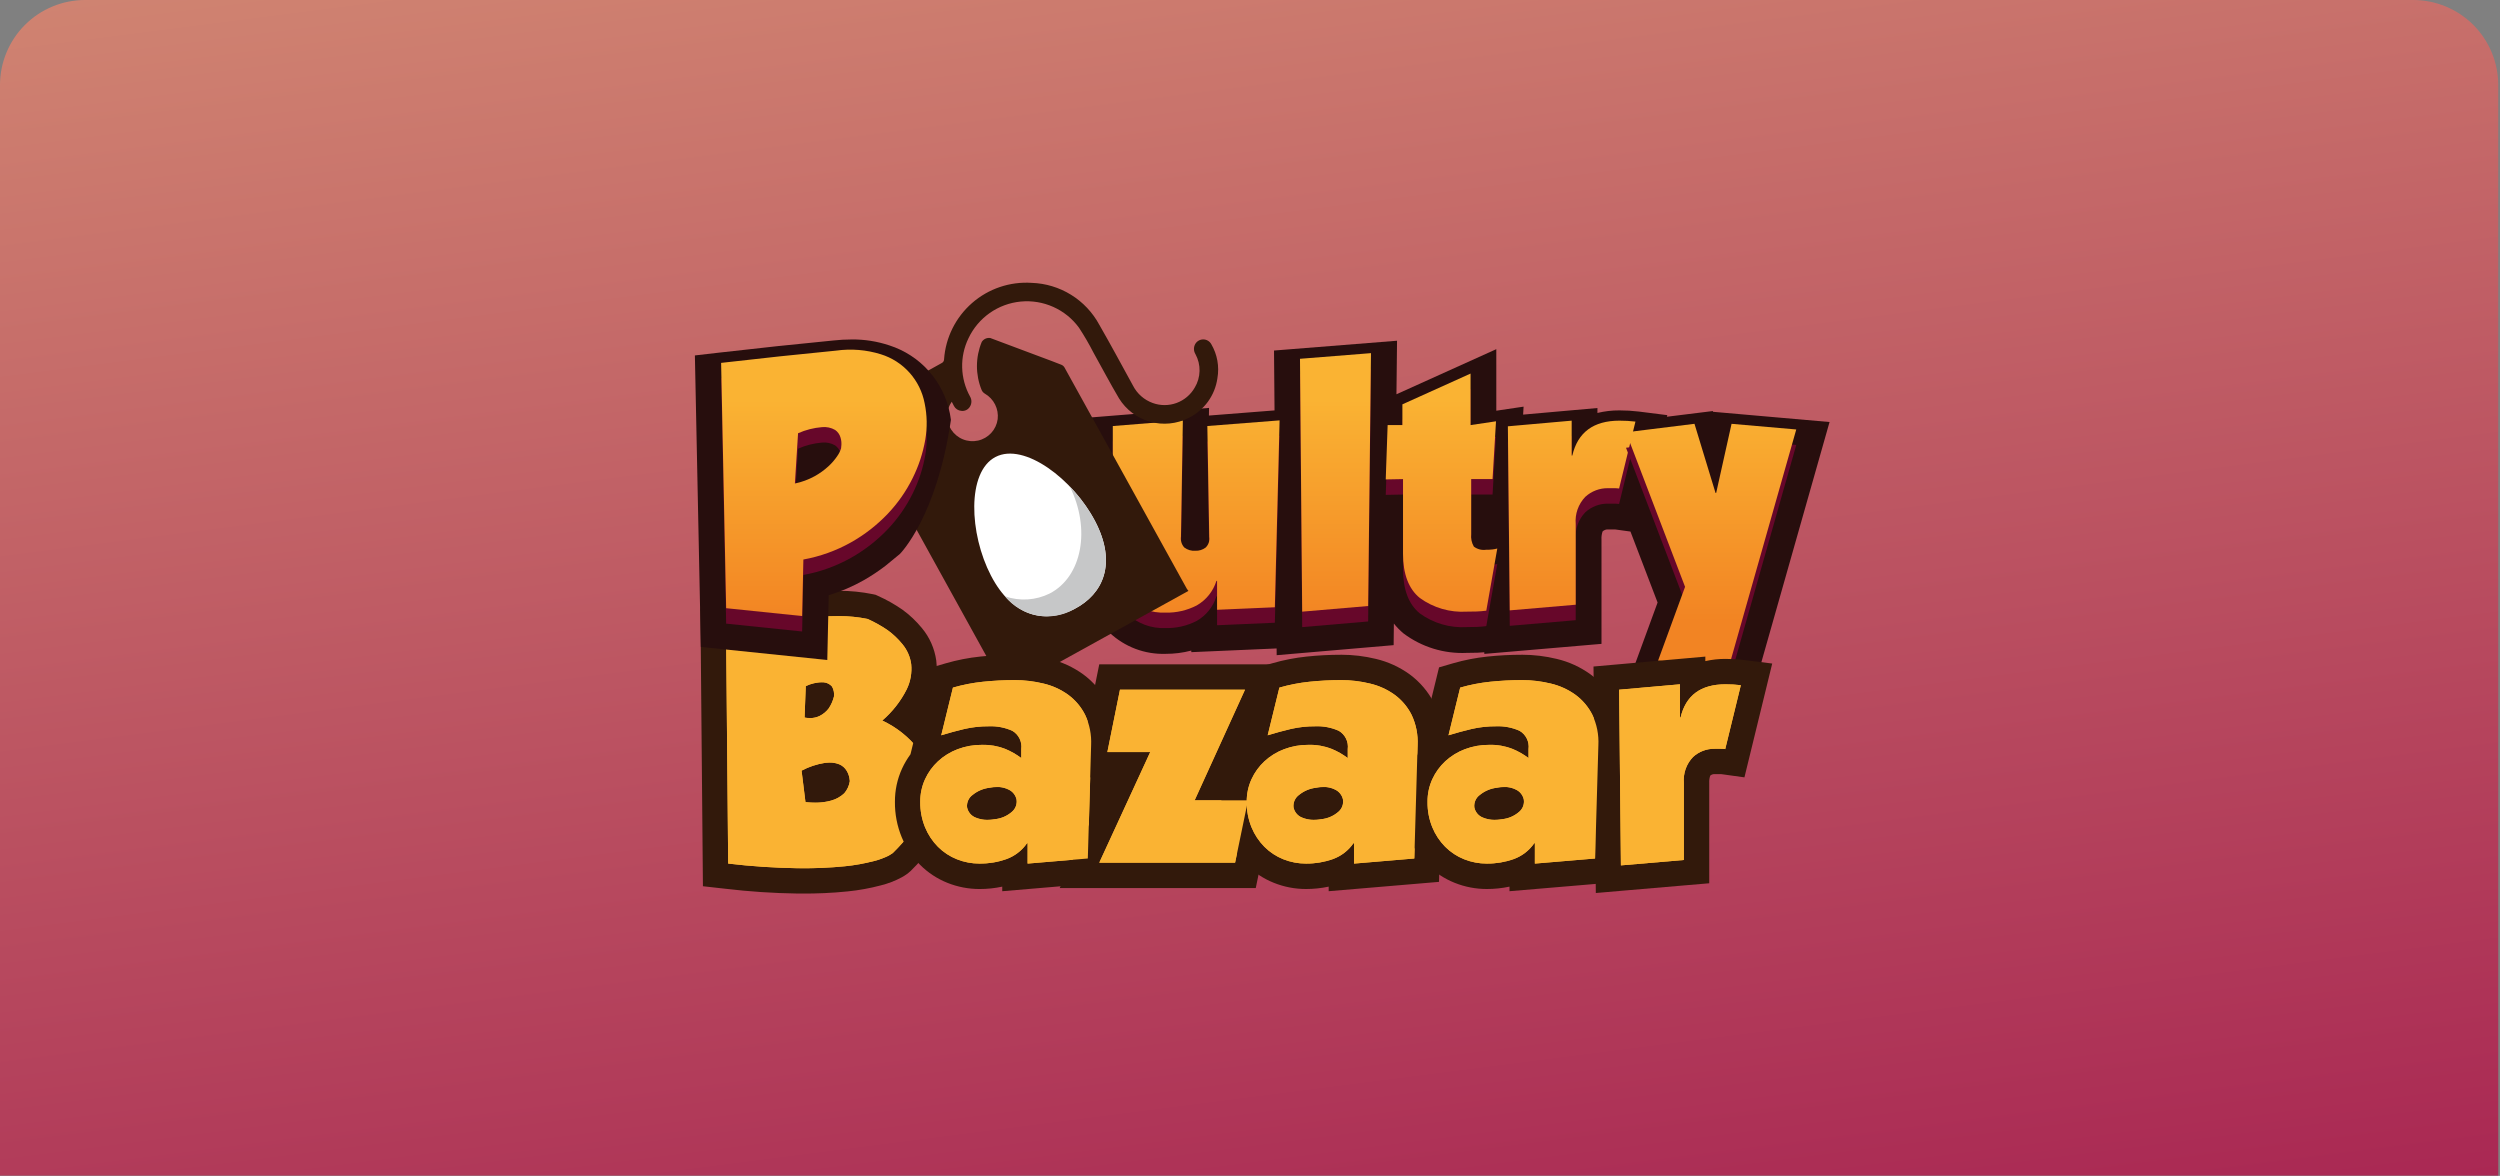
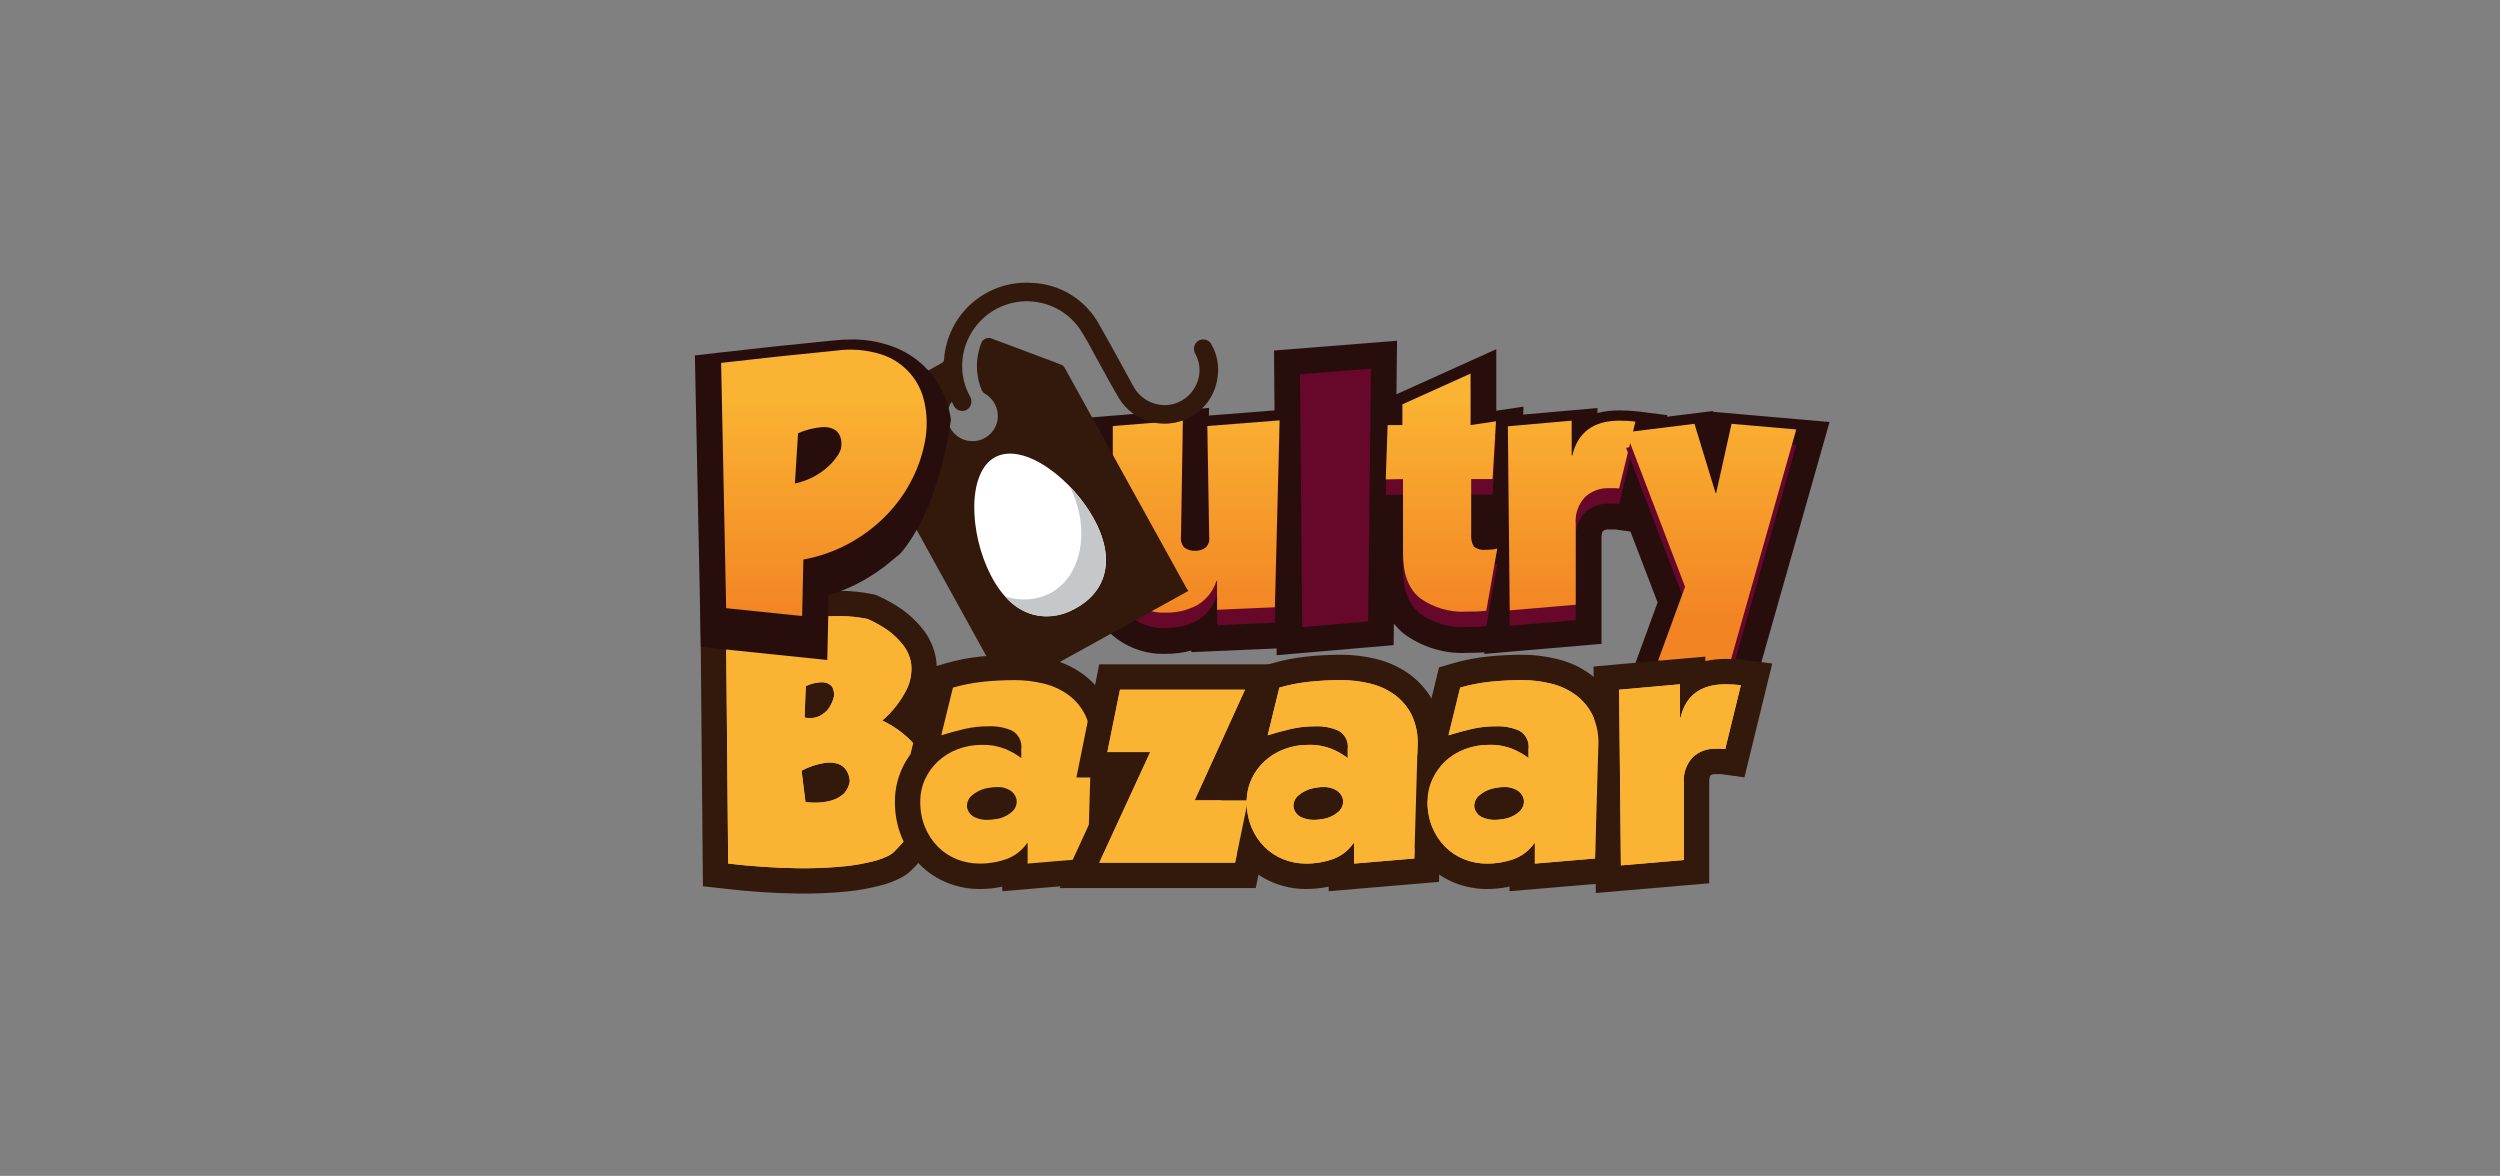
<svg xmlns="http://www.w3.org/2000/svg" width="236" height="111" viewBox="0 0 236 111" fill="none">
  <rect x="0" y="0" width="236" height="111" fill="#808080" stroke="none" />
-   <path d="M8.035 5.55665e-07H227.797C228.852 -0 229.898 0.207 230.873 0.611C231.848 1.014 232.734 1.606 233.481 2.352C234.227 3.098 234.819 3.984 235.223 4.959C235.627 5.934 235.835 6.98 235.835 8.035V110.975H0V8.035C0 5.904 0.847 3.86 2.353 2.353C3.86 0.847 5.904 5.55665e-07 8.035 5.55665e-07Z" fill="url(#paint0_linear_28_133)" />
  <path d="M75.267 83.158C73.039 83.124 70.815 82.974 68.603 82.709L67.548 82.592L67.331 58.428L68.313 58.241C71.002 57.727 73.249 57.379 75.001 57.206C76.667 57.042 78.029 56.959 79.048 56.959H79.219C80.203 56.961 81.183 57.061 82.147 57.258L82.278 57.286L82.401 57.343C83.13 57.67 83.828 58.062 84.487 58.514C85.096 58.956 85.644 59.475 86.118 60.059C86.699 60.762 87.073 61.611 87.2 62.514C87.318 63.556 87.141 64.611 86.688 65.558C86.314 66.365 85.816 67.11 85.212 67.764C86.157 68.351 86.983 69.111 87.645 70.005C88.388 71.003 88.844 72.186 88.963 73.424C89.044 74.517 88.869 75.613 88.451 76.626C88.098 77.502 87.644 78.335 87.098 79.106C86.499 79.913 85.838 80.672 85.12 81.375C84.935 81.54 84.729 81.682 84.508 81.795C83.978 82.074 83.416 82.287 82.835 82.429C81.866 82.686 80.879 82.865 79.881 82.963C78.469 83.105 77.051 83.169 75.632 83.156L75.267 83.158ZM77.102 74.567C77.434 74.573 77.765 74.53 78.085 74.439C78.358 74.373 78.612 74.245 78.828 74.065C78.918 73.952 78.98 73.82 79.012 73.679L79.001 73.605C78.973 73.513 78.933 73.425 78.883 73.343C78.84 73.295 78.786 73.258 78.726 73.235C78.6 73.194 78.467 73.176 78.335 73.185C78.236 73.185 78.127 73.19 78.01 73.202C77.652 73.251 77.302 73.346 76.969 73.486L77.102 74.567ZM77.208 66.237L77.261 66.173C77.379 65.994 77.468 65.798 77.526 65.592C77.427 65.599 77.328 65.615 77.232 65.64L77.208 66.237Z" fill="url(#paint1_linear_28_133)" />
  <path d="M79.048 58.159H79.208C80.111 58.158 81.012 58.248 81.897 58.428C82.56 58.724 83.194 59.078 83.793 59.488C84.316 59.868 84.787 60.316 85.194 60.818C85.636 61.352 85.921 61.999 86.016 62.686C86.101 63.507 85.954 64.335 85.592 65.076C85.024 66.199 84.24 67.199 83.285 68.019C84.606 68.635 85.764 69.55 86.667 70.693C87.286 71.513 87.668 72.487 87.771 73.509C87.839 74.417 87.694 75.328 87.346 76.169C87.029 76.96 86.621 77.71 86.129 78.406C85.569 79.161 84.949 79.87 84.276 80.528C84.153 80.614 84.025 80.695 83.894 80.768C83.452 80.989 82.987 81.159 82.507 81.278C81.602 81.516 80.68 81.681 79.748 81.774C78.382 81.91 77.009 81.972 75.635 81.958H75.277C73.092 81.926 70.91 81.779 68.74 81.52L68.542 59.418C71.203 58.909 73.396 58.569 75.122 58.399C76.758 58.238 78.067 58.157 79.051 58.157L79.048 58.159ZM76.488 67.783C76.799 67.792 77.107 67.723 77.384 67.582C77.717 67.413 78.007 67.172 78.233 66.875C78.462 66.533 78.63 66.154 78.729 65.755C78.771 65.427 78.706 65.094 78.544 64.807C78.346 64.578 78.067 64.435 77.766 64.41C77.692 64.398 77.617 64.392 77.542 64.393C77.031 64.428 76.531 64.554 76.065 64.766L75.951 67.737C76.127 67.767 76.305 67.782 76.483 67.783H76.488ZM76.998 75.766C77.491 75.779 77.983 75.715 78.457 75.577C78.922 75.452 79.35 75.213 79.701 74.884C79.98 74.558 80.162 74.161 80.224 73.737C80.224 73.719 80.21 73.615 80.182 73.427C80.136 73.192 80.05 72.967 79.927 72.762C79.767 72.49 79.523 72.276 79.233 72.153C78.948 72.033 78.64 71.977 78.331 71.988C78.193 71.988 78.046 71.996 77.889 72.011C77.113 72.132 76.362 72.38 75.667 72.747L76.036 75.718C76.384 75.75 76.704 75.766 76.996 75.765L76.998 75.766ZM79.045 55.762C77.972 55.762 76.609 55.845 74.881 56.014C73.093 56.19 70.806 56.543 68.083 57.064L66.121 57.438L66.138 59.436L66.337 81.538L66.356 83.661L68.465 83.897C70.72 84.166 72.987 84.317 75.257 84.35H75.63C77.095 84.365 78.559 84.298 80.016 84.149C81.079 84.043 82.132 83.851 83.165 83.576C83.846 83.407 84.503 83.153 85.12 82.819C85.426 82.657 85.71 82.456 85.964 82.221C86.729 81.473 87.432 80.665 88.068 79.805C88.669 78.96 89.169 78.048 89.559 77.087C90.047 75.903 90.251 74.623 90.157 73.346C90.023 71.89 89.494 70.498 88.624 69.322C88.144 68.651 87.572 68.049 86.926 67.535C87.263 67.068 87.55 66.567 87.785 66.041C88.328 64.891 88.535 63.61 88.382 62.347C88.224 61.227 87.759 60.173 87.038 59.302C86.497 58.638 85.872 58.047 85.178 57.545C84.459 57.048 83.697 56.618 82.899 56.26L82.656 56.148L82.393 56.091C81.351 55.879 80.29 55.772 79.227 55.77L79.045 55.762Z" fill="#32190B" />
  <path d="M68.538 59.419C71.199 58.91 73.392 58.571 75.118 58.401C76.476 58.252 77.841 58.171 79.207 58.16C80.111 58.16 81.012 58.25 81.897 58.429C82.559 58.725 83.194 59.08 83.793 59.489C84.316 59.87 84.787 60.317 85.194 60.82C85.636 61.355 85.921 62.001 86.016 62.688C86.101 63.509 85.954 64.337 85.591 65.079C85.024 66.202 84.24 67.202 83.285 68.022C84.606 68.638 85.764 69.553 86.667 70.696C87.286 71.516 87.667 72.49 87.771 73.512C87.839 74.42 87.694 75.332 87.346 76.173C87.029 76.963 86.621 77.713 86.129 78.408C85.569 79.163 84.949 79.873 84.276 80.531C84.153 80.618 84.025 80.698 83.894 80.772C83.451 80.992 82.987 81.163 82.507 81.281C81.602 81.519 80.68 81.685 79.748 81.777C78.263 81.924 76.769 81.985 75.277 81.961C73.092 81.928 70.91 81.781 68.74 81.522L68.538 59.419ZM80.184 73.427C80.138 73.193 80.052 72.968 79.929 72.763C79.769 72.491 79.525 72.278 79.235 72.154C78.807 71.99 78.343 71.941 77.891 72.012C77.114 72.133 76.364 72.382 75.669 72.749L76.037 75.721C76.845 75.832 77.667 75.783 78.457 75.578C78.922 75.453 79.35 75.215 79.702 74.885C79.981 74.56 80.162 74.163 80.225 73.739C80.226 73.721 80.212 73.617 80.184 73.428V73.427ZM78.54 64.81C78.343 64.582 78.063 64.439 77.762 64.414C77.175 64.386 76.591 64.508 76.064 64.768L75.951 67.739C76.431 67.847 76.934 67.792 77.379 67.583C77.713 67.415 78.003 67.173 78.229 66.876C78.458 66.534 78.625 66.155 78.724 65.756C78.766 65.43 78.702 65.099 78.542 64.811L78.54 64.81Z" fill="url(#paint2_linear_28_133)" />
  <path d="M161.712 38.874L161.69 38.803L157.357 39.34L157.395 39.19L154.69 38.849C154.087 38.776 153.481 38.74 152.874 38.741C152.175 38.737 151.478 38.818 150.798 38.982V38.516L143.783 39.139L143.827 38.387L141.251 38.77V32.961L131.825 37.219L131.881 32.165L120.267 33.09L120.316 38.743L114.122 39.228L114.134 38.506L102.615 39.436V40.925L102.548 40.87L102.689 41.206L103.685 58.387C103.976 58.88 104.332 59.331 104.744 59.727C105.45 60.391 106.28 60.909 107.187 61.252C108.093 61.594 109.059 61.754 110.028 61.723C110.848 61.727 111.666 61.624 112.459 61.414V61.564L120.512 61.214L120.518 61.85L131.559 60.902L131.581 58.863C131.853 59.206 132.159 59.519 132.496 59.798C134.211 61.085 136.321 61.733 138.462 61.632C138.831 61.632 139.171 61.628 139.481 61.616C139.688 61.609 139.902 61.594 140.118 61.574V61.728L151.181 60.781V50.928C151.166 50.671 151.201 50.414 151.283 50.17C151.352 50.103 151.434 50.051 151.524 50.019C151.615 49.986 151.711 49.972 151.806 49.979H152.399C152.438 49.979 152.476 49.982 152.514 49.986L153.916 50.179L156.477 56.878L153.138 65.996L165.016 66.942L172.71 39.839L161.712 38.874Z" fill="#270E0D" />
  <path d="M114.891 56.292H114.832C114.528 57.27 113.866 58.097 112.979 58.608C112.069 59.08 111.054 59.314 110.029 59.29C109.371 59.319 108.714 59.217 108.096 58.99C107.478 58.764 106.911 58.417 106.427 57.971C105.943 57.461 105.571 56.857 105.333 56.196C105.096 55.535 104.999 54.831 105.048 54.13V41.677L111.661 41.143L111.483 52.115C111.457 52.298 111.471 52.484 111.524 52.661C111.578 52.838 111.67 53.001 111.794 53.138C112.094 53.37 112.469 53.481 112.846 53.45C113.192 53.465 113.533 53.36 113.811 53.151C113.944 53.023 114.045 52.864 114.104 52.688C114.163 52.513 114.18 52.326 114.152 52.143L113.973 41.677L120.794 41.143L120.345 58.786L114.892 59.023L114.891 56.292Z" fill="#67072A" />
  <path d="M114.891 54.833H114.832C114.528 55.811 113.866 56.638 112.979 57.149C112.069 57.621 111.054 57.856 110.029 57.832C109.371 57.86 108.714 57.758 108.096 57.532C107.478 57.305 106.911 56.959 106.427 56.512C105.943 56.003 105.571 55.398 105.333 54.737C105.096 54.076 104.999 53.373 105.048 52.672V40.219L111.661 39.685L111.483 50.656C111.457 50.839 111.471 51.026 111.524 51.203C111.578 51.379 111.67 51.542 111.794 51.68C112.094 51.911 112.469 52.022 112.846 51.991C113.192 52.006 113.533 51.901 113.81 51.692C113.944 51.564 114.044 51.405 114.104 51.23C114.163 51.054 114.18 50.867 114.152 50.684L113.973 40.216L120.794 39.683L120.345 57.326L114.892 57.563L114.891 54.833Z" fill="url(#paint3_linear_28_133)" />
  <path d="M122.719 35.33L129.421 34.796L129.153 58.666L122.927 59.2L122.719 35.33Z" fill="#67072A" />
-   <path d="M122.719 33.87L129.421 33.336L129.153 57.207L122.927 57.74L122.719 33.87Z" fill="url(#paint4_linear_28_133)" />
  <path d="M139.398 59.182C139.111 59.193 138.8 59.198 138.463 59.198C136.881 59.294 135.315 58.838 134.031 57.907C132.974 57.047 132.445 55.648 132.445 53.712V46.685L130.814 46.715L130.993 41.585H132.386V39.627L138.821 36.722V41.585L141.223 41.228L140.897 46.682H138.88V51.87C138.835 52.282 138.923 52.698 139.132 53.056C139.293 53.179 139.477 53.269 139.673 53.32C139.869 53.371 140.073 53.383 140.274 53.355C140.481 53.357 140.689 53.347 140.896 53.325C141.047 53.307 141.197 53.277 141.344 53.236L140.306 59.106C139.986 59.147 139.684 59.173 139.398 59.182Z" fill="#67072A" />
  <path d="M139.398 57.725C139.111 57.735 138.8 57.739 138.463 57.739C136.881 57.836 135.315 57.38 134.031 56.449C132.974 55.59 132.445 54.191 132.445 52.255V45.226L130.814 45.257L130.993 40.128H132.386V38.17L138.821 35.265V40.128L141.223 39.77L140.897 45.224H138.88V50.413C138.835 50.825 138.923 51.24 139.132 51.599C139.293 51.722 139.477 51.811 139.673 51.863C139.869 51.914 140.073 51.926 140.274 51.898C140.481 51.9 140.689 51.89 140.896 51.867C141.047 51.849 141.197 51.82 141.344 51.779L140.306 57.649C139.986 57.689 139.684 57.712 139.398 57.725Z" fill="url(#paint5_linear_28_133)" />
  <path d="M148.366 41.17V44.461H148.426C148.939 42.27 150.422 41.173 152.874 41.17C153.379 41.169 153.884 41.198 154.386 41.259L152.843 47.575C152.695 47.554 152.545 47.544 152.395 47.544H151.802C151.007 47.531 150.238 47.823 149.652 48.361C149.327 48.699 149.078 49.103 148.922 49.545C148.766 49.987 148.707 50.458 148.747 50.925V58.545L142.522 59.078L142.343 41.702L148.366 41.17Z" fill="#67072A" />
  <path d="M148.366 39.71V43.001H148.426C148.939 40.81 150.422 39.713 152.874 39.71C153.379 39.708 153.884 39.738 154.386 39.799L152.843 46.115C152.695 46.095 152.545 46.085 152.395 46.085H151.802C151.007 46.072 150.238 46.364 149.652 46.901C149.327 47.239 149.078 47.643 148.922 48.085C148.766 48.528 148.707 48.998 148.747 49.465V57.085L142.522 57.619L142.343 40.243L148.366 39.71Z" fill="url(#paint6_linear_28_133)" />
  <path d="M162.007 47.99L163.459 41.468L169.567 42.001L163.221 64.358L156.521 63.824L159.07 56.856L153.495 42.268L159.959 41.468L161.946 47.99H162.007Z" fill="#67072A" />
  <path d="M162.007 46.532L163.459 40.009L169.567 40.542L163.221 62.898L156.521 62.365L159.07 55.397L153.495 40.809L159.959 40.008L161.946 46.531L162.007 46.532Z" fill="url(#paint7_linear_28_133)" />
  <path d="M89.846 37.923C89.571 38.304 89.419 38.761 89.409 39.231C89.4 39.701 89.533 40.164 89.792 40.556C90.059 40.967 90.445 41.287 90.899 41.471C91.353 41.656 91.853 41.697 92.331 41.59C92.808 41.482 93.242 41.23 93.573 40.869C93.904 40.508 94.116 40.054 94.181 39.568C94.237 39.093 94.152 38.611 93.936 38.183C93.721 37.756 93.386 37.4 92.971 37.161C92.836 37.082 92.73 36.962 92.667 36.819C92.072 35.362 92.076 33.729 92.678 32.275C92.763 32.142 92.884 32.036 93.028 31.971C93.172 31.906 93.332 31.885 93.488 31.91C95.095 32.511 96.703 33.113 98.31 33.717C98.939 33.952 99.569 34.184 100.192 34.433C100.313 34.482 100.414 34.568 100.482 34.679C102.306 37.966 104.126 41.256 105.942 44.549C107.974 48.226 110.006 51.903 112.038 55.581C112.082 55.652 112.132 55.72 112.187 55.783L94.937 65.307C94.801 65.039 94.651 64.719 94.48 64.411C90.859 57.852 87.236 51.293 83.613 44.734C83.431 44.516 83.313 44.252 83.271 43.972C83.229 43.691 83.264 43.404 83.373 43.143C83.751 41.329 84.115 39.514 84.485 37.698C84.52 37.593 84.545 37.486 84.559 37.376C84.559 36.727 84.942 36.411 85.486 36.136C86.638 35.551 87.754 34.894 88.89 34.276C88.958 34.245 89.015 34.196 89.056 34.133C89.097 34.071 89.119 33.998 89.119 33.924C89.262 31.871 90.213 29.959 91.763 28.605C93.312 27.252 95.335 26.567 97.389 26.702C98.707 26.746 99.99 27.134 101.111 27.829C102.232 28.524 103.15 29.5 103.776 30.661C104.867 32.556 105.899 34.483 106.952 36.399C107.341 37.164 108.008 37.752 108.816 38.043C109.541 38.307 110.337 38.306 111.062 38.042C111.787 37.777 112.396 37.265 112.78 36.596C113.068 36.12 113.226 35.577 113.238 35.021C113.25 34.465 113.116 33.916 112.849 33.428C112.762 33.286 112.714 33.124 112.71 32.958C112.706 32.792 112.746 32.627 112.827 32.482C112.902 32.348 113.012 32.236 113.145 32.159C113.278 32.081 113.43 32.04 113.584 32.04C113.738 32.04 113.889 32.081 114.022 32.159C114.155 32.236 114.265 32.348 114.341 32.482C114.911 33.452 115.118 34.594 114.924 35.703C114.811 36.503 114.505 37.263 114.031 37.917C113.557 38.571 112.931 39.099 112.206 39.455C111.079 40.025 109.781 40.151 108.565 39.811C107.35 39.47 106.306 38.687 105.64 37.615C104.798 36.196 104.034 34.733 103.227 33.293C102.813 32.483 102.355 31.697 101.857 30.936C101.233 30.082 100.398 29.406 99.433 28.974C98.468 28.541 97.408 28.366 96.355 28.467C95.303 28.568 94.295 28.941 93.43 29.549C92.565 30.157 91.874 30.98 91.423 31.936C91.006 32.797 90.802 33.746 90.829 34.702C90.855 35.658 91.11 36.594 91.572 37.431C91.66 37.578 91.704 37.746 91.701 37.917C91.698 38.087 91.648 38.254 91.555 38.398C91.473 38.534 91.353 38.643 91.21 38.712C91.066 38.781 90.906 38.806 90.748 38.785C90.603 38.774 90.463 38.727 90.342 38.646C90.22 38.566 90.121 38.456 90.054 38.327C89.984 38.208 89.925 38.079 89.846 37.923ZM101.335 54.624C102.018 54.059 102.467 53.26 102.596 52.383C102.645 52.003 102.618 51.617 102.517 51.248C102.417 50.878 102.244 50.532 102.009 50.229C101.775 49.926 101.483 49.672 101.15 49.482C100.817 49.293 100.45 49.17 100.07 49.122C99.426 49.086 98.781 49.121 98.145 49.226C97.692 49.283 97.234 49.297 96.778 49.268C96.699 49.27 96.621 49.248 96.556 49.204C96.49 49.16 96.44 49.096 96.412 49.022C96.385 48.948 96.381 48.867 96.401 48.791C96.422 48.714 96.466 48.646 96.527 48.596C96.699 48.408 96.901 48.251 97.124 48.129C97.708 47.81 98.356 47.625 99.021 47.589C99.161 47.576 99.298 47.554 99.456 47.534C99.266 46.795 99.087 46.087 98.895 45.384C98.873 45.349 98.844 45.321 98.808 45.3C98.773 45.28 98.734 45.269 98.693 45.267C98.363 45.293 98.036 45.341 97.713 45.413C97.339 45.505 96.973 45.647 96.525 45.791L95.98 44.652L94.12 45.68C94.321 46.028 94.529 46.397 94.748 46.76C94.766 46.782 94.78 46.808 94.788 46.836C94.796 46.864 94.799 46.893 94.796 46.922C94.792 46.951 94.783 46.979 94.769 47.004C94.754 47.029 94.735 47.051 94.712 47.069C94.519 47.272 94.342 47.489 94.183 47.72C93.886 48.125 93.705 48.604 93.66 49.104C93.615 49.605 93.707 50.108 93.927 50.56C94.146 51.011 94.484 51.395 94.906 51.669C95.327 51.943 95.815 52.097 96.317 52.114C97.007 52.124 97.699 51.993 98.391 51.949C98.743 51.916 99.099 51.924 99.449 51.973C99.532 51.985 99.611 52.019 99.676 52.073C99.742 52.126 99.792 52.196 99.821 52.275C99.85 52.354 99.857 52.439 99.842 52.522C99.826 52.605 99.789 52.682 99.734 52.746C99.574 52.954 99.378 53.131 99.155 53.269C98.51 53.654 97.778 53.872 97.027 53.901C96.803 53.914 96.579 53.919 96.326 53.93C96.527 54.701 96.714 55.442 96.917 56.178C96.94 56.212 96.97 56.239 97.006 56.258C97.042 56.278 97.083 56.287 97.124 56.287C97.692 56.204 98.261 56.12 98.823 56.005C99.111 55.924 99.393 55.824 99.667 55.706L100.3 56.933L102.109 55.93L101.335 54.624Z" fill="#32190B" />
  <path d="M101.335 54.625L102.105 55.932L100.295 56.934L99.663 55.708C99.388 55.826 99.106 55.926 98.819 56.007C98.257 56.122 97.687 56.205 97.119 56.288C97.078 56.289 97.038 56.279 97.002 56.26C96.966 56.241 96.935 56.213 96.913 56.179C96.71 55.444 96.522 54.704 96.322 53.931C96.572 53.922 96.798 53.916 97.023 53.904C97.774 53.874 98.505 53.657 99.15 53.271C99.374 53.134 99.57 52.956 99.729 52.748C99.785 52.685 99.822 52.607 99.838 52.524C99.853 52.441 99.846 52.356 99.817 52.277C99.787 52.198 99.737 52.128 99.672 52.075C99.606 52.022 99.528 51.987 99.445 51.975C99.094 51.926 98.739 51.918 98.387 51.952C97.694 51.996 97.003 52.127 96.312 52.117C95.81 52.1 95.322 51.946 94.901 51.672C94.48 51.398 94.141 51.014 93.921 50.562C93.702 50.11 93.61 49.606 93.655 49.106C93.7 48.605 93.881 48.127 94.178 47.721C94.338 47.491 94.514 47.274 94.708 47.072C94.731 47.054 94.75 47.032 94.764 47.006C94.779 46.981 94.788 46.953 94.791 46.925C94.794 46.896 94.792 46.867 94.784 46.839C94.776 46.811 94.762 46.785 94.743 46.762C94.525 46.399 94.316 46.03 94.115 45.683L95.975 44.655L96.521 45.794C96.969 45.649 97.333 45.508 97.708 45.415C98.031 45.344 98.359 45.295 98.689 45.27C98.729 45.272 98.769 45.283 98.804 45.303C98.84 45.323 98.869 45.352 98.89 45.387C99.083 46.09 99.264 46.798 99.452 47.538C99.294 47.557 99.153 47.58 99.016 47.592C98.352 47.629 97.704 47.813 97.12 48.132C96.897 48.254 96.695 48.412 96.522 48.599C96.461 48.65 96.417 48.718 96.397 48.794C96.376 48.87 96.38 48.951 96.408 49.025C96.436 49.099 96.486 49.163 96.552 49.207C96.617 49.251 96.695 49.274 96.774 49.272C97.23 49.3 97.687 49.286 98.14 49.23C98.776 49.124 99.422 49.09 100.065 49.126C100.445 49.174 100.812 49.296 101.145 49.486C101.478 49.675 101.77 49.929 102.005 50.232C102.24 50.535 102.412 50.881 102.513 51.251C102.614 51.621 102.64 52.007 102.592 52.386C102.463 53.262 102.016 54.059 101.335 54.625Z" fill="#F7931E" />
  <path d="M103.388 49.221C105.448 53.18 104.151 56.069 101.433 57.483C98.715 58.896 95.606 58.299 93.547 54.337C91.489 50.376 91.258 44.551 93.976 43.138C96.693 41.724 101.33 45.261 103.388 49.221Z" fill="white" />
  <path d="M100.986 45.92C102.988 49.935 102.158 54.436 99.09 56.027C98.439 56.349 97.731 56.539 97.007 56.584C96.283 56.63 95.556 56.53 94.871 56.291C95.641 57.241 96.727 57.885 97.93 58.104C99.134 58.323 100.376 58.104 101.432 57.486C104.15 56.073 105.447 53.185 103.387 49.224C102.748 48.014 101.939 46.902 100.986 45.92Z" fill="#C6C7C8" />
  <path d="M84.959 52.284C84.959 52.284 88.442 48.8 89.767 39.638C89.734 39.429 89.708 39.218 89.664 39.011C89.371 37.531 88.687 36.156 87.683 35.03C86.679 33.904 85.392 33.067 83.956 32.605C82.802 32.219 81.592 32.03 80.376 32.046C79.814 32.047 79.251 32.078 78.692 32.139C75.207 32.475 71.54 32.866 67.793 33.299L65.597 33.553L66.162 61.07L78.096 62.304L78.231 56.188C79.383 55.84 80.493 55.365 81.541 54.772C82.257 54.363 82.945 53.906 83.599 53.403" fill="#270E0D" />
-   <path d="M83.15 34.9C84.193 35.223 85.13 35.824 85.858 36.639C86.587 37.453 87.08 38.451 87.285 39.524C87.523 40.657 87.543 41.824 87.345 42.964C87.127 44.221 86.727 45.439 86.159 46.581C85.549 47.821 84.754 48.961 83.801 49.962C82.785 51.028 81.616 51.937 80.332 52.66C78.935 53.444 77.416 53.99 75.839 54.276L75.721 59.613L68.55 58.871L68.074 35.714C71.83 35.279 75.448 34.893 78.927 34.557C80.343 34.358 81.785 34.475 83.15 34.9ZM79.399 43.78C79.399 43.76 79.408 43.652 79.429 43.454C79.443 43.214 79.413 42.972 79.339 42.742C79.255 42.459 79.077 42.214 78.835 42.046C78.463 41.83 78.033 41.737 77.605 41.779C76.822 41.842 76.054 42.037 75.336 42.357L75.038 47.102C75.686 46.968 76.31 46.738 76.891 46.42C77.368 46.158 77.811 45.839 78.211 45.47C78.525 45.183 78.803 44.859 79.041 44.506C79.199 44.285 79.32 44.04 79.398 43.78H79.399Z" fill="#67072A" />
  <path d="M83.15 33.442C84.194 33.765 85.13 34.366 85.858 35.181C86.587 35.995 87.08 36.993 87.285 38.066C87.523 39.199 87.543 40.366 87.345 41.506C87.127 42.763 86.727 43.981 86.159 45.123C85.548 46.363 84.753 47.503 83.801 48.504C82.785 49.57 81.616 50.48 80.332 51.202C78.935 51.986 77.416 52.532 75.839 52.818L75.721 58.155L68.55 57.413L68.074 34.256C71.83 33.821 75.448 33.436 78.927 33.099C80.343 32.9 81.785 33.017 83.15 33.442ZM79.399 42.322C79.399 42.303 79.408 42.194 79.429 41.996C79.443 41.755 79.413 41.514 79.339 41.285C79.256 41.001 79.078 40.755 78.835 40.587C78.463 40.372 78.033 40.279 77.605 40.321C76.822 40.384 76.055 40.579 75.336 40.898L75.038 45.643C75.686 45.508 76.31 45.279 76.891 44.961C77.368 44.699 77.811 44.38 78.211 44.012C78.525 43.724 78.803 43.401 79.041 43.047C79.199 42.827 79.32 42.582 79.398 42.322H79.399Z" fill="url(#paint8_linear_28_133)" />
  <path d="M95.81 82.065C95.683 82.123 95.553 82.176 95.42 82.224C94.477 82.559 93.482 82.727 92.48 82.72C91.59 82.723 90.707 82.554 89.881 82.223C89.064 81.896 88.322 81.406 87.699 80.784C87.068 80.146 86.567 79.392 86.225 78.562C85.853 77.652 85.668 76.676 85.679 75.693C85.672 74.782 85.865 73.881 86.243 73.053C86.596 72.287 87.092 71.596 87.706 71.018L87.191 71.176L88.962 63.953L89.626 63.76C90.619 63.473 91.636 63.275 92.665 63.167C93.703 63.059 94.747 63.005 95.791 63.005C96.802 63.005 97.81 63.126 98.793 63.365C99.786 63.599 100.723 64.027 101.55 64.624C102.376 65.231 103.047 66.025 103.508 66.94C104.018 68.007 104.258 69.183 104.205 70.364L103.863 82.145L95.811 82.826L95.81 82.065ZM92.505 76.036C92.537 76.058 92.57 76.078 92.606 76.094C92.79 76.168 92.988 76.202 93.186 76.195C93.361 76.193 93.536 76.179 93.709 76.151C94.064 76.123 94.403 75.994 94.686 75.777C94.717 75.748 94.745 75.715 94.769 75.68C94.723 75.638 94.673 75.602 94.62 75.571C94.475 75.505 94.316 75.477 94.158 75.49C93.973 75.492 93.789 75.509 93.607 75.541C93.239 75.576 92.889 75.715 92.597 75.942C92.564 75.97 92.533 76.002 92.505 76.036Z" fill="url(#paint9_linear_28_133)" />
  <path d="M95.791 64.203C96.707 64.201 97.619 64.311 98.508 64.528C99.349 64.724 100.142 65.085 100.843 65.59C101.518 66.087 102.066 66.736 102.441 67.486C102.862 68.377 103.056 69.359 103.008 70.344L102.696 81.041L97.007 81.522V79.599H96.951C96.476 80.288 95.797 80.812 95.009 81.098C94.196 81.386 93.339 81.53 92.477 81.522C91.74 81.526 91.009 81.387 90.325 81.112C89.657 80.846 89.05 80.447 88.542 79.938C88.02 79.41 87.607 78.785 87.326 78.098C87.015 77.335 86.861 76.516 86.873 75.692C86.865 74.956 87.02 74.226 87.326 73.556C87.621 72.915 88.039 72.338 88.557 71.859C89.092 71.367 89.716 70.983 90.396 70.727C91.133 70.448 91.915 70.308 92.703 70.316C93.452 70.295 94.198 70.425 94.896 70.699C95.434 70.922 95.943 71.212 96.41 71.562V70.713C96.454 70.374 96.397 70.028 96.246 69.721C96.095 69.414 95.857 69.159 95.561 68.986C94.868 68.677 94.112 68.532 93.354 68.562C92.573 68.556 91.794 68.642 91.033 68.817C90.316 68.987 89.589 69.184 88.854 69.411L89.957 64.911C90.882 64.644 91.829 64.459 92.787 64.359C93.783 64.255 94.785 64.203 95.787 64.204L95.791 64.203ZM93.182 77.394C93.419 77.392 93.656 77.373 93.891 77.336C94.5 77.28 95.075 77.032 95.534 76.628C95.698 76.487 95.823 76.306 95.897 76.103C95.972 75.9 95.993 75.681 95.959 75.468C95.915 75.27 95.828 75.085 95.703 74.925C95.578 74.766 95.419 74.637 95.237 74.548C94.907 74.368 94.535 74.281 94.159 74.297C93.909 74.299 93.659 74.322 93.412 74.364C92.832 74.433 92.282 74.663 91.827 75.03C91.641 75.16 91.493 75.337 91.399 75.544C91.304 75.75 91.266 75.978 91.289 76.204C91.329 76.421 91.424 76.626 91.566 76.797C91.707 76.968 91.889 77.1 92.096 77.181C92.438 77.331 92.809 77.404 93.183 77.395L93.182 77.394ZM95.788 61.81C94.702 61.809 93.617 61.866 92.537 61.979C91.438 62.094 90.35 62.306 89.288 62.614L87.961 63L87.632 64.345L86.528 68.845L85.949 71.205C85.64 71.627 85.373 72.079 85.154 72.555C84.703 73.541 84.473 74.614 84.481 75.698C84.47 76.841 84.687 77.976 85.122 79.033C85.524 80.006 86.112 80.89 86.853 81.637C87.59 82.374 88.468 82.953 89.436 83.34C90.403 83.728 91.437 83.926 92.48 83.923C93.196 83.924 93.911 83.849 94.612 83.699V84.132L97.209 83.911L102.897 83.43L105.028 83.25L105.09 81.113L105.401 70.415V70.384C105.457 69.007 105.173 67.637 104.573 66.396C104.026 65.315 103.233 64.377 102.257 63.66C101.303 62.969 100.222 62.474 99.076 62.203C98.001 61.941 96.898 61.808 95.791 61.808L95.788 61.81Z" fill="#32190B" />
  <path d="M101.901 82.635L106.712 72.192H103.072L104.745 63.91H119.386L114.632 74.353H119.279L117.566 82.634L101.901 82.635Z" fill="url(#paint10_linear_28_133)" />
  <path d="M117.525 65.108L112.77 75.551H117.808L116.591 81.438H103.771L108.583 70.995H104.536L105.725 65.108H117.527H117.525ZM121.25 62.713H103.77L103.382 64.634L102.193 70.52L101.614 73.39H104.847L101.602 80.436L100.033 83.832H118.544L118.939 81.922L120.156 76.036L120.754 73.156H116.496L119.708 66.101L121.25 62.713Z" fill="#32190B" />
  <path d="M126.629 82.065C126.502 82.123 126.372 82.176 126.239 82.224C125.295 82.559 124.3 82.727 123.298 82.72C122.408 82.723 121.526 82.554 120.7 82.223C119.882 81.896 119.14 81.406 118.518 80.784C117.887 80.146 117.387 79.392 117.044 78.563C116.672 77.653 116.486 76.676 116.498 75.693C116.49 74.782 116.683 73.881 117.062 73.053C117.415 72.287 117.911 71.596 118.525 71.018L118.01 71.176L119.781 63.953L120.445 63.76C121.438 63.473 122.455 63.275 123.484 63.167C124.522 63.059 125.565 63.005 126.609 63.005C127.621 63.005 128.628 63.126 129.611 63.365C130.604 63.599 131.541 64.027 132.369 64.624C133.194 65.232 133.865 66.025 134.326 66.94C134.836 68.007 135.076 69.183 135.024 70.364L134.681 82.145L126.629 82.826V82.065ZM123.324 76.036C123.355 76.058 123.389 76.078 123.424 76.094C123.608 76.168 123.806 76.202 124.004 76.195C124.181 76.194 124.357 76.179 124.532 76.151C124.887 76.123 125.226 75.993 125.509 75.777C125.54 75.748 125.568 75.715 125.592 75.68C125.546 75.638 125.496 75.602 125.442 75.571C125.298 75.505 125.139 75.477 124.981 75.49C124.796 75.492 124.612 75.509 124.429 75.541C124.062 75.576 123.712 75.715 123.419 75.941C123.385 75.97 123.353 76.001 123.323 76.036H123.324Z" fill="url(#paint11_linear_28_133)" />
  <path d="M126.607 64.202C127.522 64.201 128.435 64.31 129.324 64.528C130.165 64.724 130.958 65.084 131.658 65.589C132.334 66.086 132.882 66.736 133.258 67.485C133.678 68.377 133.872 69.359 133.823 70.343L133.512 81.041L127.824 81.522V79.598H127.767C127.292 80.288 126.612 80.812 125.825 81.097C125.012 81.385 124.154 81.529 123.292 81.522C122.555 81.526 121.824 81.386 121.14 81.112C120.472 80.846 119.866 80.446 119.358 79.937C118.836 79.409 118.422 78.784 118.141 78.097C117.83 77.334 117.676 76.516 117.688 75.692C117.681 74.955 117.835 74.226 118.141 73.556C118.435 72.914 118.854 72.338 119.372 71.858C119.907 71.367 120.532 70.983 121.212 70.727C121.948 70.447 122.73 70.308 123.518 70.316C124.267 70.294 125.013 70.424 125.711 70.698C126.25 70.921 126.758 71.211 127.225 71.561V70.712C127.269 70.373 127.212 70.028 127.061 69.721C126.91 69.414 126.672 69.158 126.376 68.986C125.682 68.677 124.927 68.532 124.168 68.562C123.387 68.556 122.608 68.641 121.848 68.816C121.13 68.986 120.403 69.184 119.668 69.41L120.771 64.911C121.696 64.643 122.643 64.459 123.601 64.359C124.597 64.255 125.599 64.203 126.601 64.204L126.607 64.202ZM123.995 77.394C124.233 77.392 124.47 77.373 124.705 77.336C125.314 77.279 125.889 77.031 126.348 76.628C126.512 76.487 126.637 76.306 126.711 76.103C126.785 75.9 126.806 75.681 126.772 75.467C126.729 75.27 126.641 75.084 126.516 74.925C126.391 74.766 126.232 74.636 126.05 74.547C125.721 74.367 125.348 74.28 124.972 74.296C124.722 74.299 124.472 74.321 124.225 74.364C123.645 74.432 123.095 74.663 122.64 75.029C122.455 75.16 122.307 75.337 122.213 75.543C122.118 75.75 122.08 75.977 122.102 76.203C122.143 76.421 122.238 76.625 122.379 76.796C122.52 76.967 122.703 77.099 122.909 77.18C123.251 77.331 123.623 77.404 123.997 77.394L123.995 77.394ZM126.602 61.809C125.516 61.809 124.431 61.865 123.351 61.979C122.252 62.094 121.165 62.306 120.103 62.613L118.776 63L118.446 64.345L117.343 68.845L116.764 71.204C116.455 71.626 116.188 72.078 115.968 72.553C115.517 73.539 115.287 74.612 115.295 75.697C115.284 76.84 115.502 77.973 115.936 79.03C116.338 80.003 116.926 80.888 117.667 81.636C118.404 82.373 119.282 82.952 120.25 83.338C121.217 83.727 122.251 83.925 123.294 83.922C124.011 83.923 124.726 83.847 125.427 83.698V84.13L128.024 83.91L133.713 83.429L135.842 83.249L135.904 81.112L136.216 70.414V70.383C136.272 69.005 135.987 67.636 135.387 66.395C134.84 65.313 134.047 64.376 133.071 63.658C132.117 62.968 131.036 62.473 129.89 62.201C128.815 61.94 127.713 61.807 126.607 61.807L126.602 61.809Z" fill="#32190B" />
  <path d="M143.694 82.065C143.567 82.123 143.437 82.176 143.304 82.224C142.36 82.559 141.365 82.727 140.363 82.72C139.473 82.723 138.591 82.554 137.765 82.223C136.948 81.896 136.205 81.406 135.583 80.784C134.952 80.146 134.451 79.392 134.109 78.563C133.737 77.653 133.551 76.676 133.562 75.693C133.555 74.782 133.748 73.881 134.126 73.053C134.479 72.287 134.976 71.596 135.59 71.018L135.075 71.176L136.846 63.953L137.51 63.76C138.503 63.473 139.52 63.275 140.549 63.167C141.587 63.059 142.63 63.005 143.674 63.005C144.686 63.005 145.694 63.126 146.676 63.365C147.669 63.599 148.606 64.027 149.434 64.624C150.259 65.232 150.93 66.025 151.392 66.94C151.902 68.007 152.141 69.183 152.089 70.364L151.746 82.145L143.695 82.826L143.694 82.065ZM140.389 76.036C140.42 76.058 140.453 76.078 140.489 76.094C140.673 76.168 140.871 76.202 141.069 76.195C141.246 76.194 141.422 76.179 141.597 76.151C141.952 76.123 142.291 75.993 142.574 75.777C142.605 75.748 142.632 75.715 142.657 75.68C142.611 75.638 142.561 75.602 142.507 75.571C142.363 75.505 142.204 75.478 142.046 75.49C141.861 75.492 141.676 75.509 141.494 75.541C141.127 75.576 140.777 75.715 140.484 75.941C140.45 75.97 140.418 76.002 140.389 76.036Z" fill="url(#paint12_linear_28_133)" />
  <path d="M143.675 64.202C144.591 64.201 145.503 64.31 146.392 64.528C147.233 64.724 148.026 65.085 148.726 65.589C149.402 66.086 149.95 66.736 150.326 67.485C150.746 68.377 150.94 69.359 150.891 70.343L150.58 81.041L144.892 81.522V79.598H144.835C144.36 80.288 143.68 80.812 142.893 81.097C142.08 81.385 141.223 81.529 140.36 81.522C139.624 81.526 138.893 81.386 138.21 81.112C137.542 80.845 136.935 80.446 136.426 79.937C135.905 79.409 135.491 78.784 135.21 78.097C134.899 77.334 134.745 76.516 134.757 75.692C134.749 74.955 134.904 74.226 135.21 73.556C135.504 72.914 135.923 72.338 136.441 71.858C136.976 71.367 137.601 70.983 138.281 70.727C139.017 70.447 139.799 70.308 140.587 70.316C141.336 70.294 142.082 70.424 142.78 70.698C143.318 70.921 143.827 71.211 144.293 71.561V70.712C144.338 70.373 144.281 70.028 144.13 69.721C143.979 69.414 143.74 69.158 143.445 68.986C142.751 68.677 141.996 68.532 141.237 68.562C140.456 68.556 139.677 68.641 138.916 68.816C138.199 68.986 137.473 69.184 136.737 69.41L137.841 64.911C138.766 64.643 139.713 64.459 140.671 64.359C141.667 64.255 142.669 64.203 143.67 64.204L143.675 64.202ZM141.065 77.394C141.303 77.392 141.54 77.373 141.775 77.336C142.384 77.28 142.959 77.032 143.419 76.628C143.582 76.487 143.708 76.306 143.782 76.103C143.856 75.9 143.878 75.681 143.844 75.467C143.8 75.269 143.713 75.084 143.588 74.924C143.463 74.765 143.303 74.636 143.121 74.547C142.791 74.367 142.419 74.281 142.043 74.296C141.793 74.299 141.543 74.321 141.296 74.364C140.716 74.432 140.166 74.663 139.711 75.029C139.526 75.16 139.378 75.337 139.284 75.543C139.189 75.75 139.151 75.977 139.173 76.203C139.214 76.421 139.309 76.625 139.45 76.796C139.591 76.967 139.774 77.099 139.98 77.18C140.322 77.331 140.694 77.404 141.068 77.394L141.065 77.394ZM143.673 61.809C142.587 61.809 141.501 61.865 140.422 61.979C139.322 62.094 138.235 62.306 137.173 62.613L135.846 63L135.517 64.345L134.413 68.845L133.834 71.204C133.525 71.626 133.258 72.078 133.038 72.553C132.587 73.539 132.358 74.612 132.366 75.697C132.354 76.84 132.572 77.973 133.006 79.03C133.408 80.003 133.996 80.888 134.737 81.636C135.474 82.373 136.352 82.952 137.32 83.338C138.288 83.727 139.321 83.925 140.364 83.922C141.081 83.923 141.796 83.847 142.497 83.698V84.13L145.094 83.91L150.783 83.429L152.913 83.249L152.975 81.112L153.286 70.414V70.383C153.342 69.005 153.057 67.636 152.457 66.395C151.911 65.313 151.117 64.376 150.141 63.658C149.187 62.968 148.106 62.473 146.96 62.201C145.885 61.94 144.782 61.807 143.675 61.807L143.673 61.809Z" fill="#32190B" />
  <path d="M151.636 64.013L159.787 63.291V64.152C160.737 63.63 161.808 63.371 162.891 63.401C163.423 63.4 163.955 63.431 164.483 63.495L165.816 63.663L163.77 72.047L162.698 71.898C162.612 71.886 162.525 71.88 162.438 71.881H161.872C161.41 71.868 160.962 72.036 160.623 72.35C160.444 72.565 160.31 72.814 160.229 73.082C160.149 73.35 160.124 73.631 160.156 73.909V82.281L151.831 82.995L151.636 64.013Z" fill="url(#paint13_linear_28_133)" />
  <path d="M162.891 64.599C163.373 64.597 163.855 64.625 164.334 64.683L162.862 70.711C162.722 70.692 162.58 70.682 162.438 70.683H161.872C161.113 70.67 160.379 70.948 159.82 71.461C159.51 71.784 159.272 72.169 159.124 72.592C158.975 73.014 158.918 73.463 158.957 73.909V81.182L153.014 81.692L152.845 65.108L158.589 64.598V67.736H158.645C159.136 65.644 160.551 64.598 162.891 64.598V64.599ZM160.984 61.983L158.378 62.215L152.633 62.724L150.427 62.919L150.449 65.135L150.619 81.718L150.645 84.301L153.217 84.078L159.161 83.568L161.351 83.381V73.909C161.338 73.675 161.37 73.442 161.446 73.22C161.504 73.169 161.571 73.13 161.644 73.106C161.717 73.082 161.794 73.072 161.871 73.078H162.437C162.469 73.078 162.5 73.079 162.531 73.084L164.675 73.383L165.188 71.28L166.66 65.252L167.297 62.638L164.632 62.304C164.054 62.233 163.473 62.199 162.891 62.2C162.249 62.197 161.61 62.267 160.984 62.409V61.983Z" fill="#32190B" />
-   <path d="M97.008 79.597H96.952C96.476 80.287 95.797 80.812 95.009 81.097C94.196 81.386 93.339 81.529 92.476 81.522C91.739 81.526 91.009 81.386 90.325 81.112C89.657 80.846 89.05 80.446 88.542 79.937C88.02 79.409 87.606 78.784 87.325 78.097C87.014 77.334 86.86 76.516 86.872 75.692C86.864 74.955 87.019 74.226 87.325 73.555C87.619 72.914 88.038 72.337 88.556 71.857C89.091 71.366 89.715 70.982 90.395 70.726C91.132 70.446 91.914 70.307 92.702 70.315C93.451 70.294 94.197 70.424 94.894 70.697C95.433 70.92 95.942 71.21 96.409 71.56V70.711C96.453 70.371 96.395 70.027 96.245 69.72C96.094 69.413 95.855 69.157 95.56 68.985C94.866 68.676 94.111 68.531 93.352 68.561C92.572 68.555 91.793 68.641 91.031 68.816C90.314 68.986 89.588 69.183 88.852 69.41L89.956 64.91C90.881 64.642 91.828 64.458 92.785 64.358C93.782 64.254 94.783 64.202 95.785 64.203C96.701 64.202 97.613 64.311 98.502 64.528C99.343 64.724 100.137 65.085 100.837 65.59C101.512 66.087 102.06 66.737 102.435 67.487C102.856 68.378 103.051 69.36 103.002 70.345L102.69 81.042L97.002 81.523L97.008 79.597ZM93.414 74.362C92.834 74.43 92.284 74.66 91.829 75.027C91.643 75.157 91.496 75.335 91.401 75.541C91.307 75.747 91.269 75.975 91.291 76.201C91.332 76.419 91.427 76.623 91.568 76.794C91.709 76.965 91.892 77.097 92.098 77.178C92.669 77.406 93.294 77.46 93.895 77.334C94.504 77.278 95.079 77.03 95.538 76.626C95.702 76.485 95.827 76.304 95.901 76.101C95.975 75.898 95.996 75.679 95.963 75.466C95.919 75.268 95.832 75.082 95.707 74.923C95.582 74.764 95.423 74.635 95.241 74.546C94.672 74.273 94.025 74.208 93.414 74.362L93.414 74.362Z" fill="url(#paint14_linear_28_133)" />
  <path d="M105.726 65.107H117.529L112.775 75.55H117.812L116.595 81.436H103.772L108.583 70.993H104.535L105.726 65.107Z" fill="url(#paint15_linear_28_133)" />
  <path d="M127.827 79.597H127.77C127.295 80.287 126.616 80.812 125.828 81.097C125.015 81.385 124.158 81.529 123.295 81.522C122.558 81.525 121.828 81.386 121.144 81.112C120.476 80.846 119.869 80.446 119.362 79.937C118.839 79.409 118.426 78.784 118.145 78.097C117.834 77.334 117.68 76.516 117.692 75.692C117.684 74.955 117.839 74.226 118.145 73.555C118.439 72.914 118.858 72.337 119.376 71.857C119.911 71.366 120.536 70.982 121.216 70.726C121.952 70.446 122.734 70.307 123.522 70.315C124.271 70.294 125.017 70.424 125.715 70.697C126.254 70.92 126.762 71.21 127.228 71.56V70.711C127.273 70.371 127.216 70.027 127.065 69.72C126.914 69.413 126.676 69.157 126.381 68.985C125.687 68.676 124.931 68.531 124.172 68.561C123.392 68.555 122.613 68.641 121.852 68.816C121.134 68.986 120.408 69.183 119.672 69.41L120.776 64.91C121.701 64.643 122.648 64.458 123.605 64.358C124.602 64.254 125.603 64.202 126.605 64.203C127.521 64.202 128.433 64.311 129.322 64.528C130.163 64.724 130.956 65.085 131.657 65.59C132.332 66.087 132.88 66.737 133.256 67.487C133.677 68.378 133.871 69.36 133.822 70.345L133.511 81.042L127.822 81.523L127.827 79.597ZM124.233 74.362C123.652 74.43 123.103 74.66 122.648 75.027C122.462 75.158 122.314 75.335 122.22 75.541C122.125 75.747 122.087 75.975 122.11 76.201C122.15 76.419 122.245 76.623 122.387 76.794C122.528 76.965 122.71 77.097 122.917 77.178C123.487 77.406 124.112 77.46 124.714 77.334C125.323 77.278 125.898 77.03 126.357 76.626C126.521 76.485 126.646 76.304 126.72 76.101C126.794 75.898 126.815 75.679 126.781 75.466C126.738 75.268 126.65 75.082 126.525 74.923C126.4 74.764 126.241 74.635 126.059 74.546C125.491 74.273 124.844 74.208 124.232 74.362L124.233 74.362Z" fill="url(#paint16_linear_28_133)" />
-   <path d="M144.892 79.597H144.836C144.36 80.287 143.681 80.812 142.893 81.097C142.08 81.385 141.223 81.529 140.361 81.522C139.624 81.526 138.894 81.386 138.21 81.112C137.542 80.846 136.936 80.446 136.427 79.937C135.905 79.409 135.492 78.784 135.21 78.097C134.9 77.334 134.746 76.516 134.758 75.692C134.75 74.955 134.905 74.226 135.21 73.555C135.505 72.914 135.923 72.337 136.441 71.857C136.977 71.366 137.601 70.982 138.281 70.726C139.018 70.446 139.8 70.307 140.587 70.315C141.337 70.294 142.083 70.424 142.781 70.697C143.319 70.92 143.828 71.21 144.294 71.56V70.711C144.338 70.371 144.281 70.027 144.13 69.72C143.979 69.413 143.741 69.157 143.445 68.985C142.752 68.676 141.997 68.531 141.238 68.561C140.457 68.555 139.678 68.641 138.917 68.816C138.2 68.986 137.474 69.183 136.738 69.41L137.841 64.91C138.767 64.642 139.714 64.458 140.672 64.358C141.668 64.254 142.669 64.202 143.671 64.203C144.587 64.202 145.499 64.311 146.389 64.528C147.229 64.725 148.022 65.085 148.722 65.59C149.398 66.087 149.946 66.737 150.322 67.487C150.742 68.378 150.937 69.36 150.887 70.345L150.577 81.042L144.888 81.523L144.892 79.597ZM141.299 74.362C140.718 74.43 140.168 74.66 139.713 75.027C139.528 75.158 139.38 75.335 139.286 75.541C139.191 75.747 139.153 75.975 139.175 76.201C139.216 76.419 139.311 76.623 139.452 76.794C139.593 76.965 139.776 77.097 139.982 77.178C140.553 77.406 141.178 77.46 141.78 77.334C142.388 77.278 142.964 77.03 143.423 76.626C143.587 76.485 143.712 76.304 143.786 76.101C143.861 75.898 143.882 75.679 143.848 75.466C143.805 75.268 143.717 75.082 143.592 74.923C143.467 74.764 143.308 74.635 143.126 74.546C142.557 74.273 141.91 74.207 141.298 74.362L141.299 74.362Z" fill="url(#paint17_linear_28_133)" />
+   <path d="M144.892 79.597H144.836C144.36 80.287 143.681 80.812 142.893 81.097C142.08 81.385 141.223 81.529 140.361 81.522C139.624 81.526 138.894 81.386 138.21 81.112C137.542 80.846 136.936 80.446 136.427 79.937C135.905 79.409 135.492 78.784 135.21 78.097C134.9 77.334 134.746 76.516 134.758 75.692C135.505 72.914 135.923 72.337 136.441 71.857C136.977 71.366 137.601 70.982 138.281 70.726C139.018 70.446 139.8 70.307 140.587 70.315C141.337 70.294 142.083 70.424 142.781 70.697C143.319 70.92 143.828 71.21 144.294 71.56V70.711C144.338 70.371 144.281 70.027 144.13 69.72C143.979 69.413 143.741 69.157 143.445 68.985C142.752 68.676 141.997 68.531 141.238 68.561C140.457 68.555 139.678 68.641 138.917 68.816C138.2 68.986 137.474 69.183 136.738 69.41L137.841 64.91C138.767 64.642 139.714 64.458 140.672 64.358C141.668 64.254 142.669 64.202 143.671 64.203C144.587 64.202 145.499 64.311 146.389 64.528C147.229 64.725 148.022 65.085 148.722 65.59C149.398 66.087 149.946 66.737 150.322 67.487C150.742 68.378 150.937 69.36 150.887 70.345L150.577 81.042L144.888 81.523L144.892 79.597ZM141.299 74.362C140.718 74.43 140.168 74.66 139.713 75.027C139.528 75.158 139.38 75.335 139.286 75.541C139.191 75.747 139.153 75.975 139.175 76.201C139.216 76.419 139.311 76.623 139.452 76.794C139.593 76.965 139.776 77.097 139.982 77.178C140.553 77.406 141.178 77.46 141.78 77.334C142.388 77.278 142.964 77.03 143.423 76.626C143.587 76.485 143.712 76.304 143.786 76.101C143.861 75.898 143.882 75.679 143.848 75.466C143.805 75.268 143.717 75.082 143.592 74.923C143.467 74.764 143.308 74.635 143.126 74.546C142.557 74.273 141.91 74.207 141.298 74.362L141.299 74.362Z" fill="url(#paint17_linear_28_133)" />
  <path d="M158.589 64.599V67.736H158.645C159.136 65.645 160.551 64.599 162.89 64.599C163.373 64.597 163.855 64.625 164.334 64.683L162.862 70.711C162.721 70.692 162.58 70.683 162.438 70.683H161.872C161.113 70.67 160.379 70.948 159.82 71.461C159.51 71.784 159.272 72.169 159.123 72.592C158.974 73.014 158.918 73.463 158.957 73.909V81.182L153.014 81.692L152.844 65.108L158.589 64.599Z" fill="url(#paint18_linear_28_133)" />
  <defs>
    <linearGradient id="paint0_linear_28_133" x1="65.562" y1="-35.068" x2="90.062" y2="156.311" gradientUnits="userSpaceOnUse">
      <stop offset="0.039" stop-color="#D59075" />
      <stop offset="0.87" stop-color="#A92753" />
    </linearGradient>
    <linearGradient id="paint1_linear_28_133" x1="2177.2" y1="-1361.28" x2="2177.51" y2="-1361.28" gradientUnits="userSpaceOnUse">
      <stop stop-color="#FAB333" />
      <stop offset="1" stop-color="#F28423" />
    </linearGradient>
    <linearGradient id="paint2_linear_28_133" x1="2171.72" y1="-1370.01" x2="2172.02" y2="-1370.01" gradientUnits="userSpaceOnUse">
      <stop stop-color="#FAB333" />
      <stop offset="1" stop-color="#F28423" />
    </linearGradient>
    <linearGradient id="paint3_linear_28_133" x1="112.915" y1="37.704" x2="112.915" y2="58.635" gradientUnits="userSpaceOnUse">
      <stop stop-color="#FAB333" />
      <stop offset="1" stop-color="#F28423" />
    </linearGradient>
    <linearGradient id="paint4_linear_28_133" x1="126.07" y1="37.705" x2="126.07" y2="58.619" gradientUnits="userSpaceOnUse">
      <stop stop-color="#FAB333" />
      <stop offset="1" stop-color="#F28423" />
    </linearGradient>
    <linearGradient id="paint5_linear_28_133" x1="136.079" y1="37.716" x2="136.079" y2="58.629" gradientUnits="userSpaceOnUse">
      <stop stop-color="#FAB333" />
      <stop offset="1" stop-color="#F28423" />
    </linearGradient>
    <linearGradient id="paint6_linear_28_133" x1="148.364" y1="37.704" x2="148.364" y2="58.622" gradientUnits="userSpaceOnUse">
      <stop stop-color="#FAB333" />
      <stop offset="1" stop-color="#F28423" />
    </linearGradient>
    <linearGradient id="paint7_linear_28_133" x1="161.531" y1="37.719" x2="161.531" y2="58.618" gradientUnits="userSpaceOnUse">
      <stop stop-color="#FAB333" />
      <stop offset="1" stop-color="#F28423" />
    </linearGradient>
    <linearGradient id="paint8_linear_28_133" x1="77.777" y1="37.708" x2="77.777" y2="58.633" gradientUnits="userSpaceOnUse">
      <stop stop-color="#FAB333" />
      <stop offset="1" stop-color="#F28423" />
    </linearGradient>
    <linearGradient id="paint9_linear_28_133" x1="2159.35" y1="-1388.78" x2="2159.64" y2="-1388.78" gradientUnits="userSpaceOnUse">
      <stop stop-color="#FAB333" />
      <stop offset="1" stop-color="#F28423" />
    </linearGradient>
    <linearGradient id="paint10_linear_28_133" x1="2154.11" y1="-1395.65" x2="2154.41" y2="-1395.65" gradientUnits="userSpaceOnUse">
      <stop stop-color="#FAB333" />
      <stop offset="1" stop-color="#F28423" />
    </linearGradient>
    <linearGradient id="paint11_linear_28_133" x1="2159.25" y1="-1389.3" x2="2159.55" y2="-1389.3" gradientUnits="userSpaceOnUse">
      <stop stop-color="#FAB333" />
      <stop offset="1" stop-color="#F28423" />
    </linearGradient>
    <linearGradient id="paint12_linear_28_133" x1="2159.32" y1="-1389.58" x2="2159.62" y2="-1389.58" gradientUnits="userSpaceOnUse">
      <stop stop-color="#FAB333" />
      <stop offset="1" stop-color="#F28423" />
    </linearGradient>
    <linearGradient id="paint13_linear_28_133" x1="2158.2" y1="-1390.52" x2="2158.5" y2="-1390.52" gradientUnits="userSpaceOnUse">
      <stop stop-color="#FAB333" />
      <stop offset="1" stop-color="#F28423" />
    </linearGradient>
    <linearGradient id="paint14_linear_28_133" x1="2148.36" y1="-1405.06" x2="2148.65" y2="-1405.06" gradientUnits="userSpaceOnUse">
      <stop stop-color="#FAB333" />
      <stop offset="1" stop-color="#F28423" />
    </linearGradient>
    <linearGradient id="paint15_linear_28_133" x1="2142.89" y1="-1413.02" x2="2143.18" y2="-1413.02" gradientUnits="userSpaceOnUse">
      <stop stop-color="#FAB333" />
      <stop offset="1" stop-color="#F28423" />
    </linearGradient>
    <linearGradient id="paint16_linear_28_133" x1="2148.35" y1="-1405.65" x2="2148.64" y2="-1405.65" gradientUnits="userSpaceOnUse">
      <stop stop-color="#FAB333" />
      <stop offset="1" stop-color="#F28423" />
    </linearGradient>
    <linearGradient id="paint17_linear_28_133" x1="2148.34" y1="-1405.98" x2="2148.63" y2="-1405.98" gradientUnits="userSpaceOnUse">
      <stop stop-color="#FAB333" />
      <stop offset="1" stop-color="#F28423" />
    </linearGradient>
    <linearGradient id="paint18_linear_28_133" x1="2146.47" y1="-1407.94" x2="2146.77" y2="-1407.94" gradientUnits="userSpaceOnUse">
      <stop stop-color="#FAB333" />
      <stop offset="1" stop-color="#F28423" />
    </linearGradient>
  </defs>
</svg>